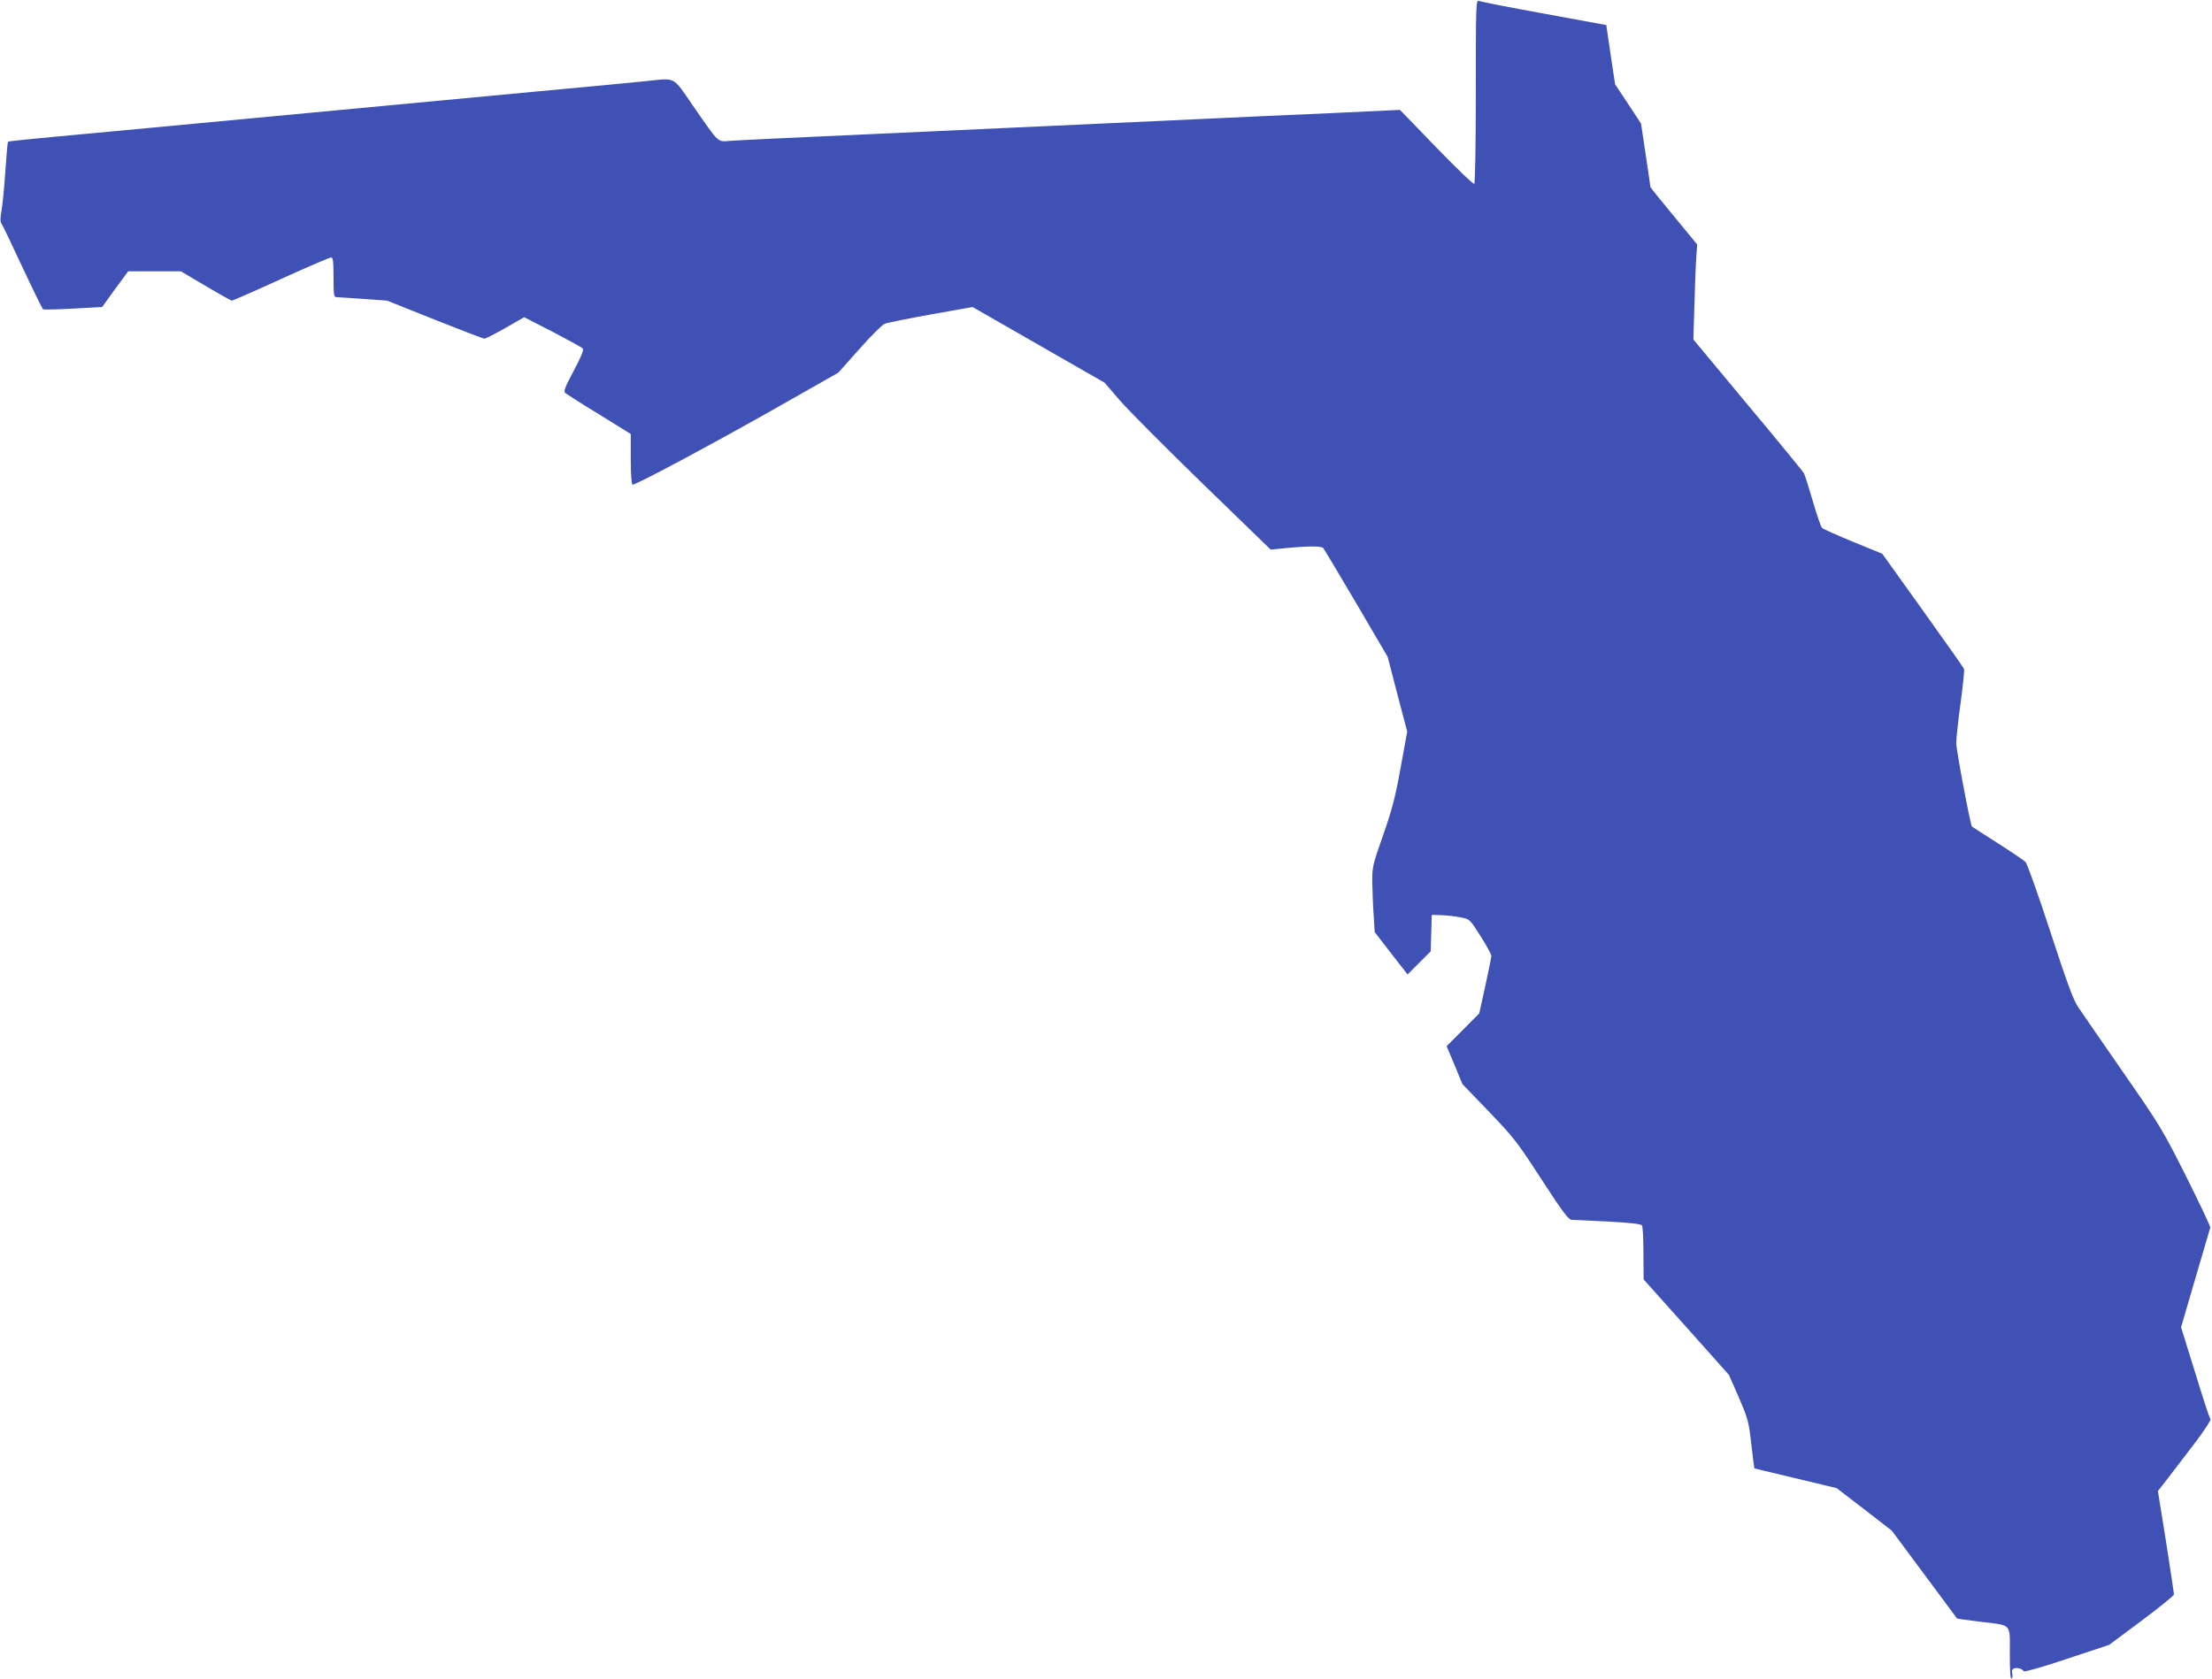
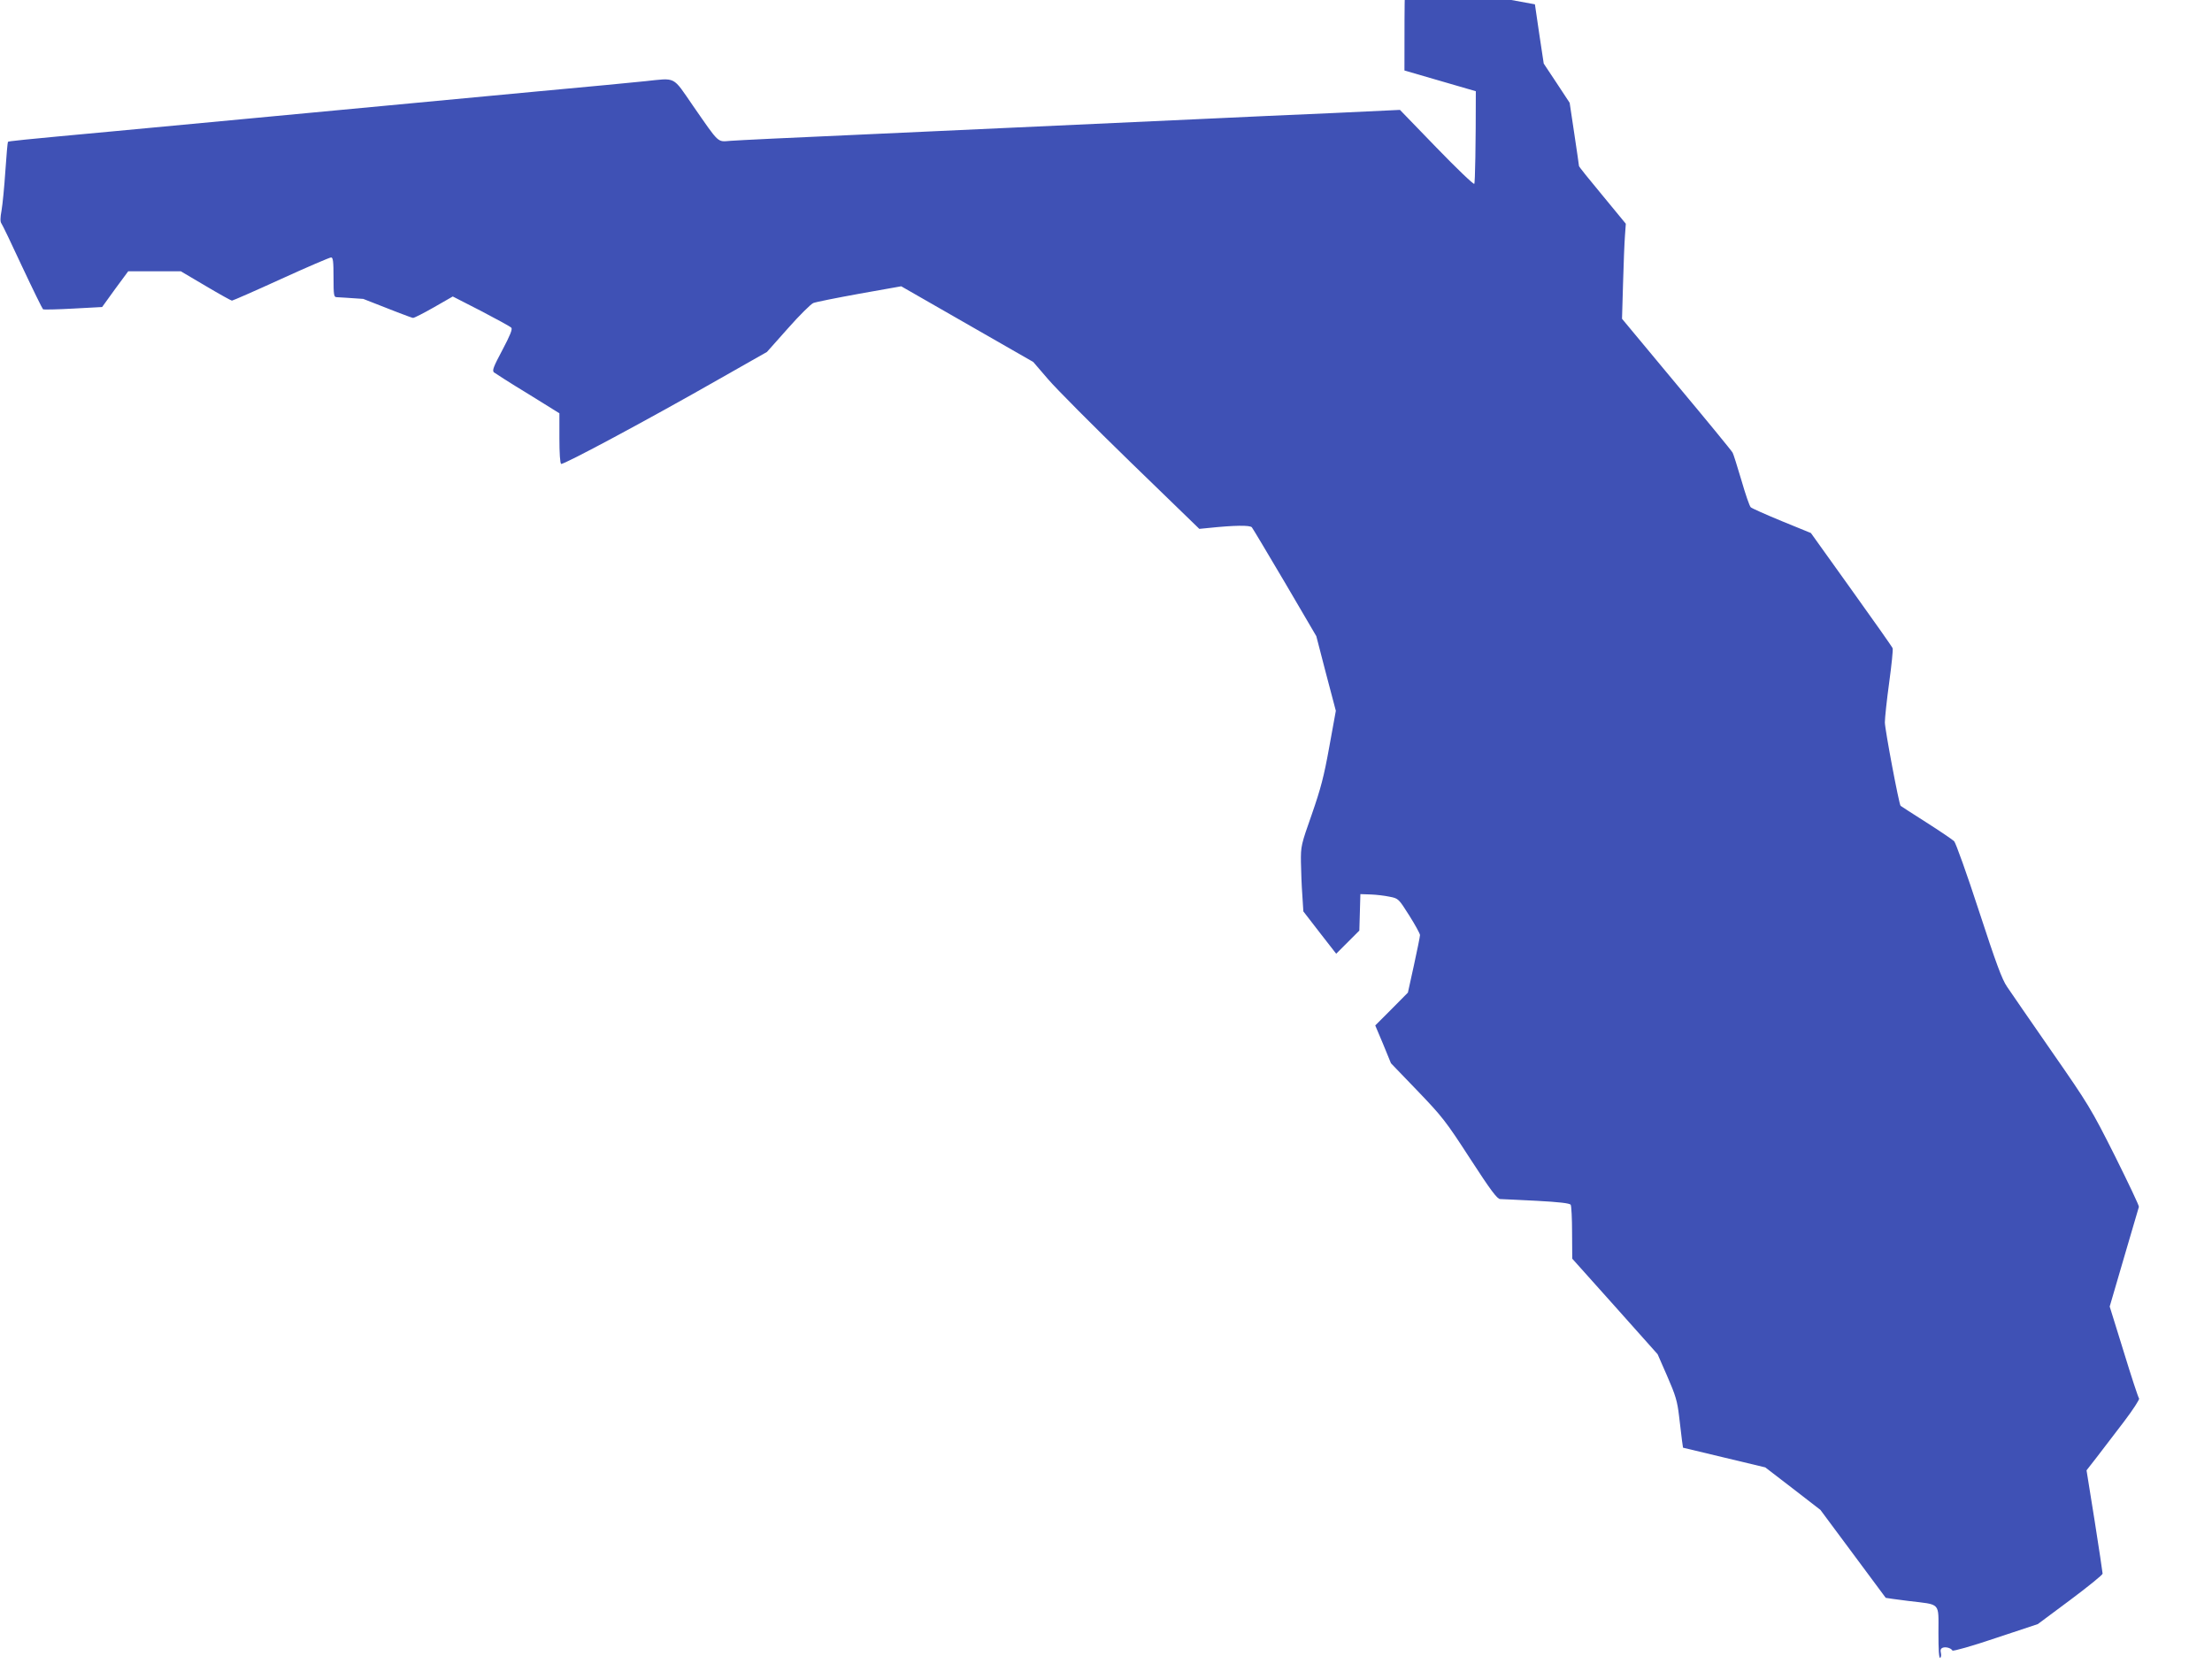
<svg xmlns="http://www.w3.org/2000/svg" version="1.0" width="1280pt" height="972pt" viewBox="0 0 1280 972" preserveAspectRatio="xMidYMid meet">
  <g transform="translate(0,972) scale(0.1,-0.1)" fill="#3f51b5" stroke="none">
-     <path d="M8540 9192 c0 -309 -4 -533 -9 -536 -5 -4 -104 91 -220 211 l-210 217 -381 -18 c-209 -9 -568 -25 -797 -36 -913 -42 -1326 -61 -1963 -90 -366 -16 -695 -32 -732 -35 -79 -6 -63 -20 -218 203 -120 174 -95 161 -277 142 -54 -6 -339 -33 -633 -60 -510 -48 -1009 -95 -1700 -160 -173 -16 -508 -48 -745 -70 -552 -51 -605 -57 -609 -61 -2 -2 -9 -78 -15 -169 -6 -91 -16 -193 -22 -228 -8 -42 -8 -66 -1 -75 5 -6 60 -120 121 -252 62 -132 116 -242 120 -245 5 -3 84 -1 175 4 l167 9 75 104 76 103 152 0 152 0 144 -85 c79 -47 148 -85 152 -85 5 0 133 56 284 125 151 69 282 125 290 125 11 0 14 -22 14 -115 0 -103 2 -115 18 -115 9 0 79 -5 154 -10 l138 -10 275 -110 c151 -60 281 -110 288 -110 8 0 62 28 122 62 l108 62 164 -84 c90 -47 169 -90 175 -97 7 -9 -7 -44 -52 -129 -51 -96 -60 -118 -49 -129 8 -6 96 -63 197 -124 l182 -113 0 -143 c0 -89 4 -146 10 -150 12 -7 503 256 918 493 l273 155 121 136 c66 75 133 141 147 147 14 6 135 30 267 54 l242 43 382 -219 382 -219 86 -100 c47 -55 263 -272 480 -483 l395 -383 51 5 c152 16 242 17 253 4 6 -7 92 -152 192 -321 l181 -309 56 -216 57 -216 -38 -209 c-31 -172 -49 -240 -101 -390 -62 -176 -64 -184 -63 -277 1 -52 4 -138 8 -190 l6 -95 95 -123 95 -122 67 67 67 67 3 105 3 106 59 -2 c32 -1 82 -7 110 -13 51 -10 52 -11 114 -109 34 -54 62 -105 62 -113 0 -8 -16 -87 -35 -174 l-35 -159 -94 -95 -95 -95 46 -109 45 -110 153 -159 c143 -149 164 -175 305 -393 120 -185 157 -234 174 -234 11 0 106 -5 210 -10 131 -7 192 -14 198 -23 4 -6 8 -79 8 -162 l1 -150 247 -276 247 -277 56 -128 c48 -110 58 -144 68 -229 7 -55 14 -119 17 -142 l6 -42 238 -57 238 -57 160 -123 159 -123 188 -253 c103 -139 189 -254 190 -256 1 -1 60 -9 131 -18 190 -23 174 -5 174 -184 0 -99 3 -149 10 -145 6 3 7 17 4 29 -4 16 0 25 10 29 18 7 48 -1 57 -16 4 -5 111 25 250 72 l244 81 188 140 c103 77 187 145 187 152 0 7 -21 145 -46 305 l-47 293 60 77 c33 43 103 135 156 204 53 70 92 130 88 135 -5 5 -45 127 -89 271 l-81 261 83 284 c46 155 84 288 86 293 2 6 -61 138 -139 295 -138 274 -152 297 -366 605 -122 176 -238 344 -258 374 -29 42 -63 134 -163 440 -69 212 -134 393 -143 402 -9 9 -81 58 -161 109 -80 51 -147 94 -149 96 -9 8 -91 443 -91 483 0 25 11 129 25 231 14 102 23 191 20 198 -2 7 -110 160 -239 340 l-234 327 -169 69 c-92 38 -173 74 -179 80 -7 6 -31 76 -54 156 -24 80 -46 152 -51 160 -4 9 -150 187 -324 395 l-316 380 6 205 c3 113 8 237 11 275 l5 70 -135 164 c-75 90 -136 166 -136 170 0 3 -12 87 -27 186 l-27 180 -75 114 -75 113 -26 172 -25 171 -360 66 c-198 36 -368 69 -377 74 -17 7 -18 -22 -18 -523z" />
+     <path d="M8540 9192 c0 -309 -4 -533 -9 -536 -5 -4 -104 91 -220 211 l-210 217 -381 -18 c-209 -9 -568 -25 -797 -36 -913 -42 -1326 -61 -1963 -90 -366 -16 -695 -32 -732 -35 -79 -6 -63 -20 -218 203 -120 174 -95 161 -277 142 -54 -6 -339 -33 -633 -60 -510 -48 -1009 -95 -1700 -160 -173 -16 -508 -48 -745 -70 -552 -51 -605 -57 -609 -61 -2 -2 -9 -78 -15 -169 -6 -91 -16 -193 -22 -228 -8 -42 -8 -66 -1 -75 5 -6 60 -120 121 -252 62 -132 116 -242 120 -245 5 -3 84 -1 175 4 l167 9 75 104 76 103 152 0 152 0 144 -85 c79 -47 148 -85 152 -85 5 0 133 56 284 125 151 69 282 125 290 125 11 0 14 -22 14 -115 0 -103 2 -115 18 -115 9 0 79 -5 154 -10 c151 -60 281 -110 288 -110 8 0 62 28 122 62 l108 62 164 -84 c90 -47 169 -90 175 -97 7 -9 -7 -44 -52 -129 -51 -96 -60 -118 -49 -129 8 -6 96 -63 197 -124 l182 -113 0 -143 c0 -89 4 -146 10 -150 12 -7 503 256 918 493 l273 155 121 136 c66 75 133 141 147 147 14 6 135 30 267 54 l242 43 382 -219 382 -219 86 -100 c47 -55 263 -272 480 -483 l395 -383 51 5 c152 16 242 17 253 4 6 -7 92 -152 192 -321 l181 -309 56 -216 57 -216 -38 -209 c-31 -172 -49 -240 -101 -390 -62 -176 -64 -184 -63 -277 1 -52 4 -138 8 -190 l6 -95 95 -123 95 -122 67 67 67 67 3 105 3 106 59 -2 c32 -1 82 -7 110 -13 51 -10 52 -11 114 -109 34 -54 62 -105 62 -113 0 -8 -16 -87 -35 -174 l-35 -159 -94 -95 -95 -95 46 -109 45 -110 153 -159 c143 -149 164 -175 305 -393 120 -185 157 -234 174 -234 11 0 106 -5 210 -10 131 -7 192 -14 198 -23 4 -6 8 -79 8 -162 l1 -150 247 -276 247 -277 56 -128 c48 -110 58 -144 68 -229 7 -55 14 -119 17 -142 l6 -42 238 -57 238 -57 160 -123 159 -123 188 -253 c103 -139 189 -254 190 -256 1 -1 60 -9 131 -18 190 -23 174 -5 174 -184 0 -99 3 -149 10 -145 6 3 7 17 4 29 -4 16 0 25 10 29 18 7 48 -1 57 -16 4 -5 111 25 250 72 l244 81 188 140 c103 77 187 145 187 152 0 7 -21 145 -46 305 l-47 293 60 77 c33 43 103 135 156 204 53 70 92 130 88 135 -5 5 -45 127 -89 271 l-81 261 83 284 c46 155 84 288 86 293 2 6 -61 138 -139 295 -138 274 -152 297 -366 605 -122 176 -238 344 -258 374 -29 42 -63 134 -163 440 -69 212 -134 393 -143 402 -9 9 -81 58 -161 109 -80 51 -147 94 -149 96 -9 8 -91 443 -91 483 0 25 11 129 25 231 14 102 23 191 20 198 -2 7 -110 160 -239 340 l-234 327 -169 69 c-92 38 -173 74 -179 80 -7 6 -31 76 -54 156 -24 80 -46 152 -51 160 -4 9 -150 187 -324 395 l-316 380 6 205 c3 113 8 237 11 275 l5 70 -135 164 c-75 90 -136 166 -136 170 0 3 -12 87 -27 186 l-27 180 -75 114 -75 113 -26 172 -25 171 -360 66 c-198 36 -368 69 -377 74 -17 7 -18 -22 -18 -523z" />
  </g>
</svg>